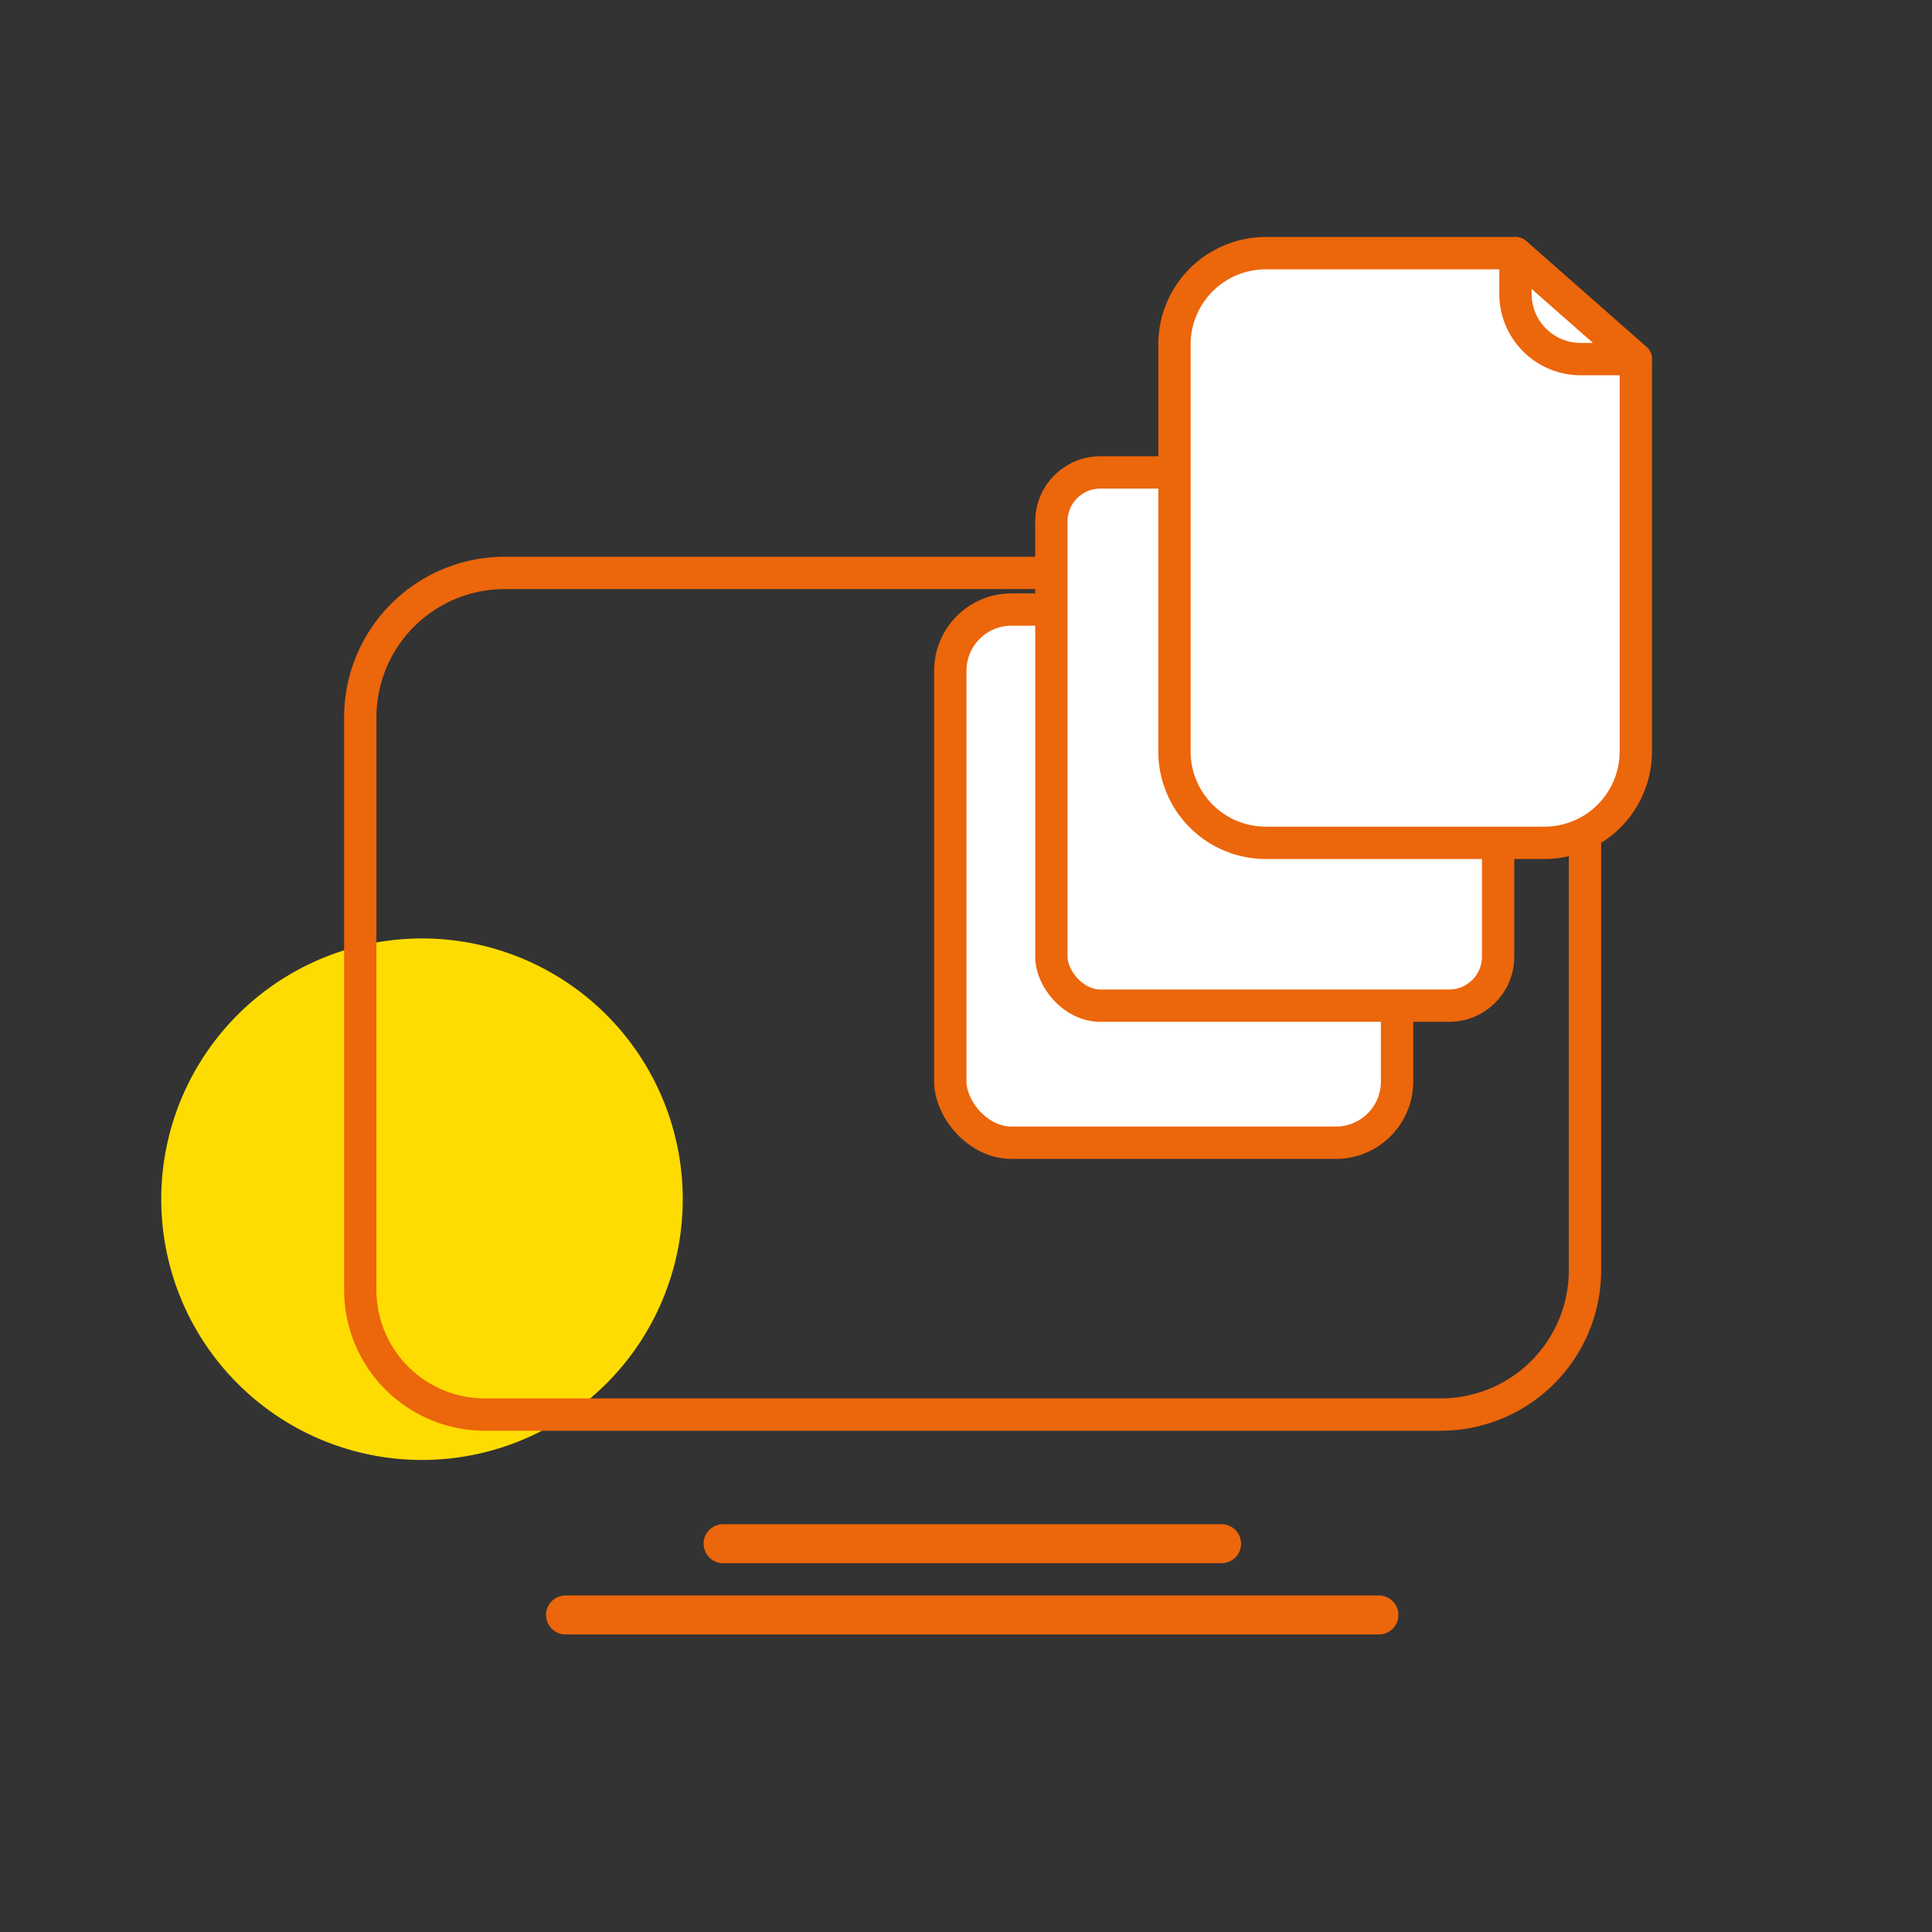
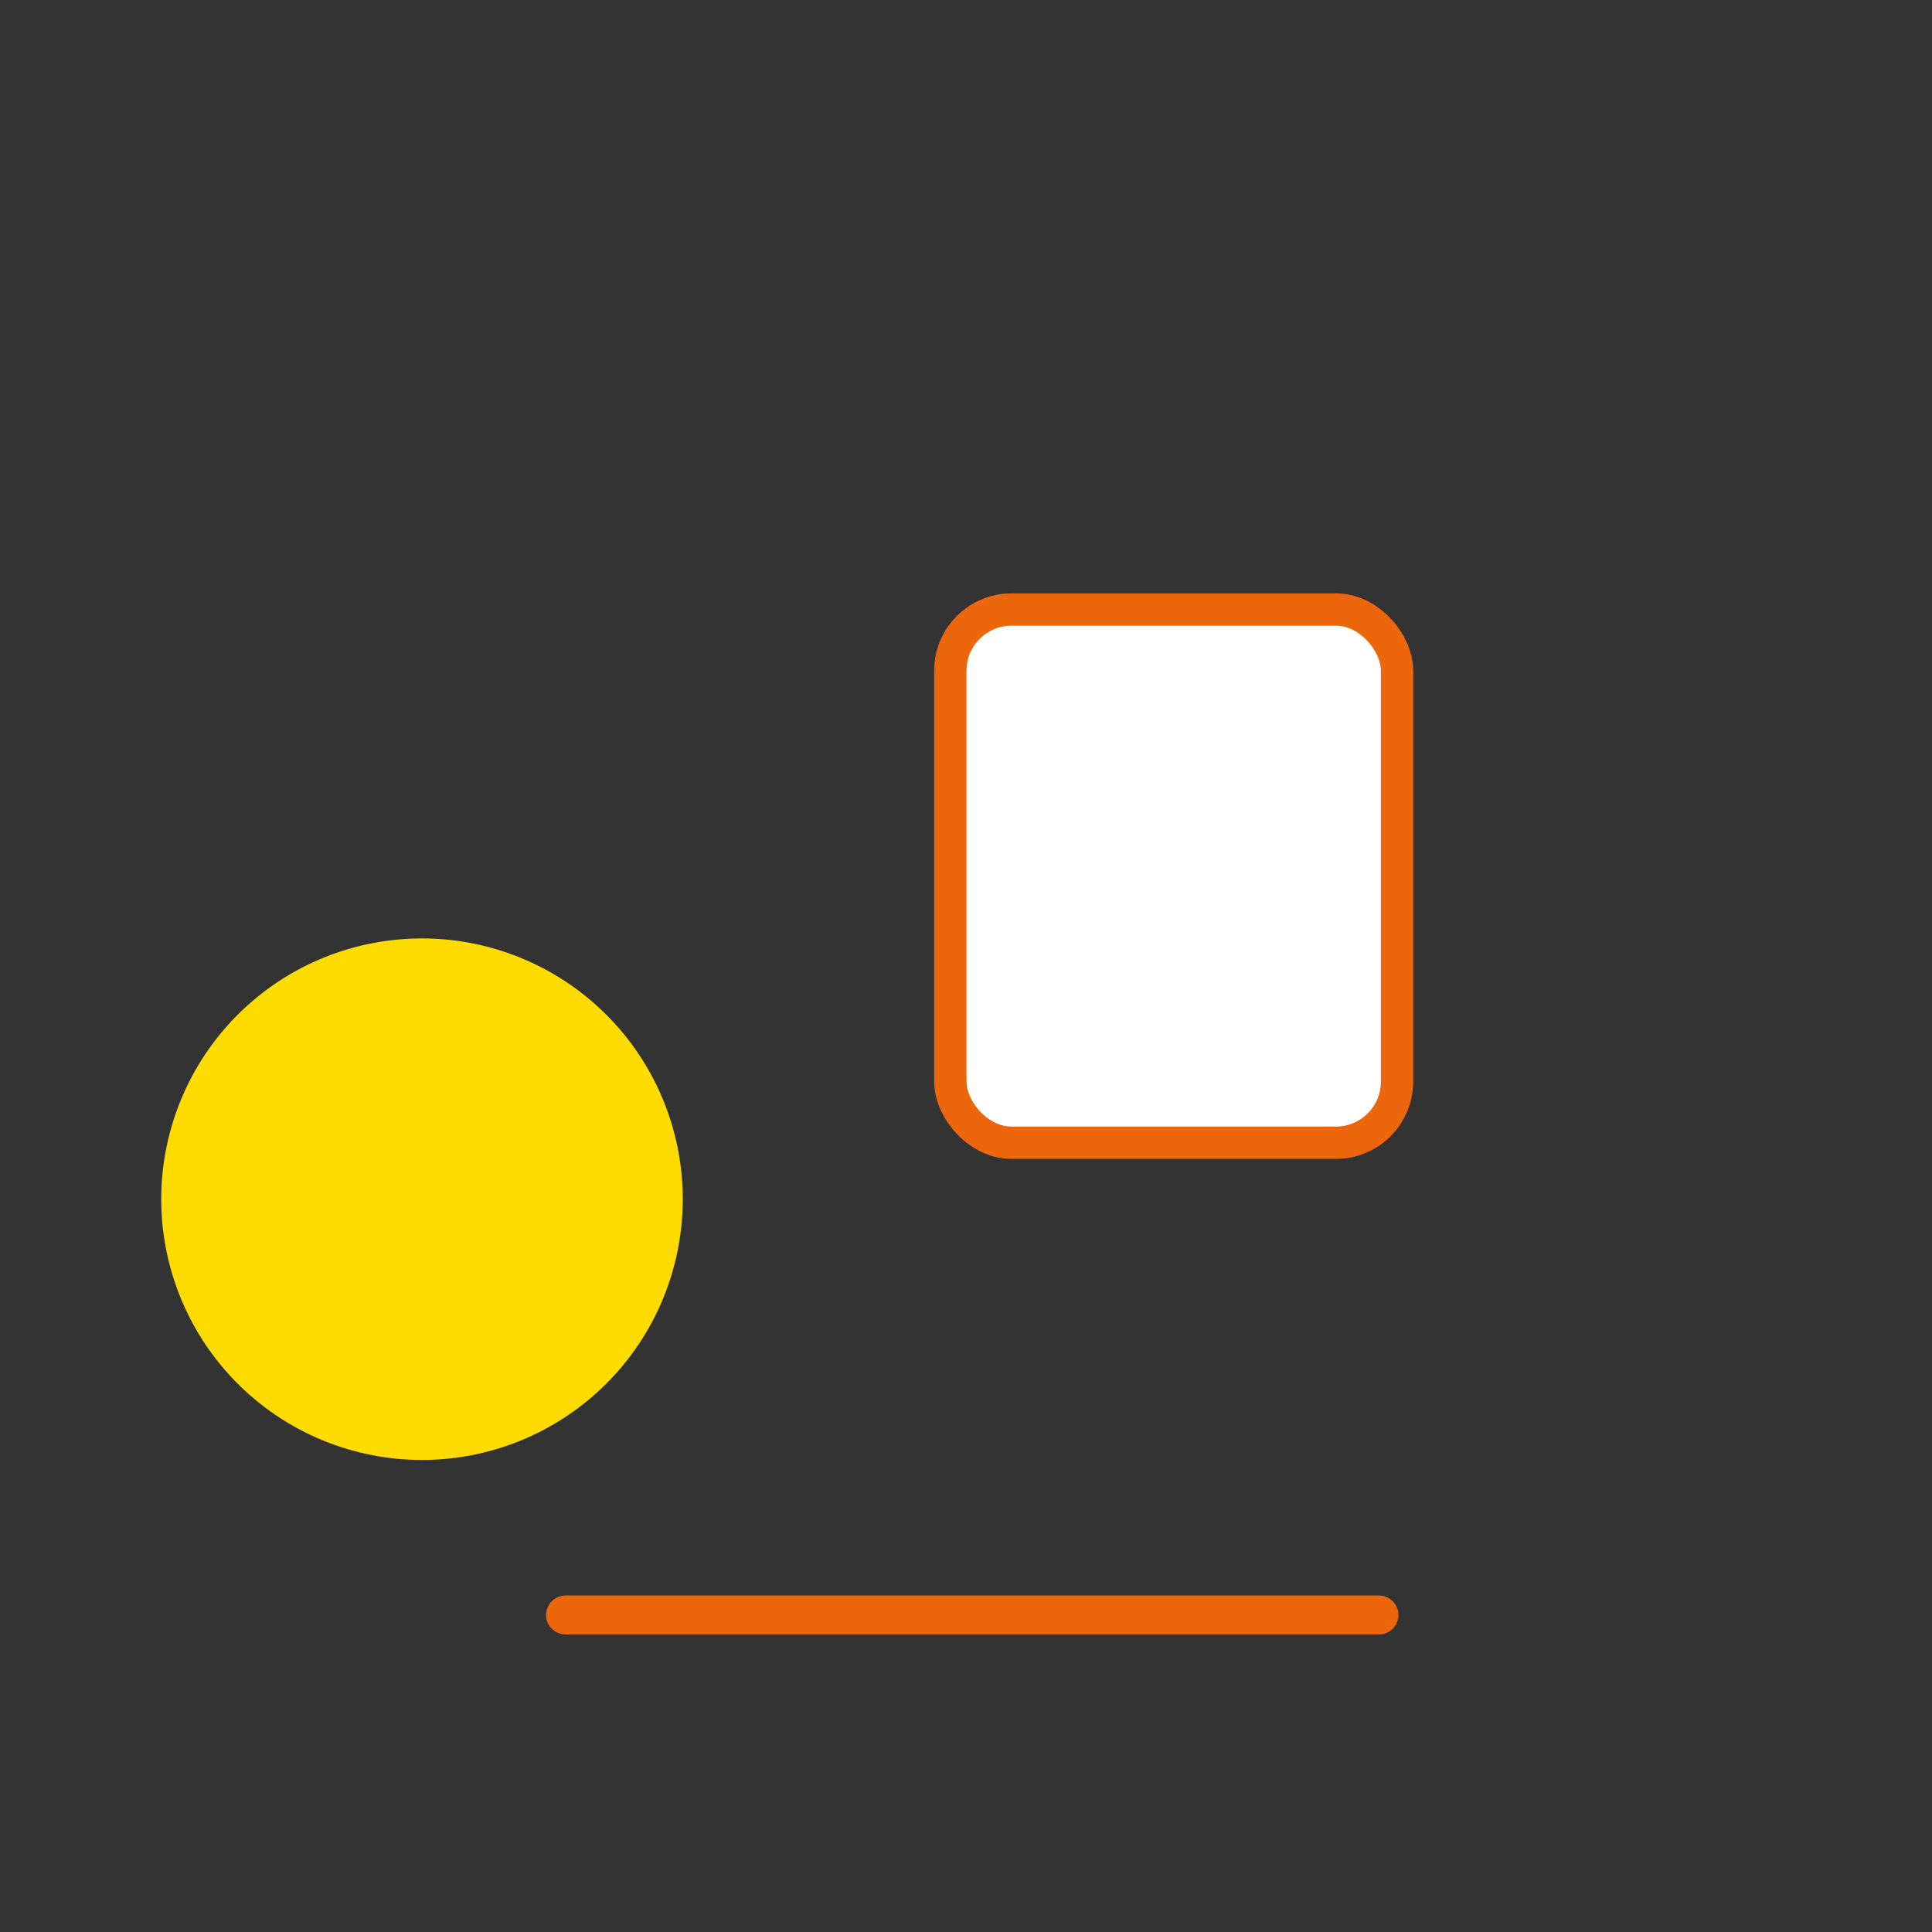
<svg xmlns="http://www.w3.org/2000/svg" id="Calque_1" data-name="Calque 1" viewBox="0 0 99.21 99.21">
  <rect x="0" y="0" width="99.21" height="99.21" fill="#333333" stroke="none" />
  <defs>
    <style>.cls-1{fill:#ffdc01;}.cls-2,.cls-3{fill:none;}.cls-2,.cls-3,.cls-4{stroke:#ec660b;stroke-linecap:round;}.cls-2,.cls-4{stroke-linejoin:round;stroke-width:1.66px;}.cls-3{stroke-miterlimit:10;stroke-width:2px;}.cls-4{fill:#fff;}</style>
  </defs>
  <path class="cls-1" d="M35.06,61.59a13.39,13.39,0,1,1-13.39-13.4,13.39,13.39,0,0,1,13.39,13.4" />
-   <path class="cls-2" d="M28.26,72.64H74a7.41,7.41,0,0,0,7.39-7.39V36.81A7.41,7.41,0,0,0,74,29.42H25.89a7.42,7.42,0,0,0-7.39,7.39V66.24a6.4,6.4,0,0,0,6.41,6.4Z" />
-   <line class="cls-3" x1="37.13" y1="79.27" x2="62.73" y2="79.27" />
  <line class="cls-3" x1="29.04" y1="82.93" x2="70.81" y2="82.93" />
  <rect class="cls-4" x="48.8" y="31.3" width="22.94" height="27.38" rx="3.14" />
-   <rect class="cls-4" x="53.99" y="24.26" width="22.94" height="27.38" rx="2.51" />
-   <path class="cls-4" d="M77.82,13,84,18.44V38.58a4.69,4.69,0,0,1-4.69,4.7H65a4.69,4.69,0,0,1-4.69-4.7V17.65A4.69,4.69,0,0,1,65,13Z" />
-   <path class="cls-4" d="M77.82,13,84,18.44H81.17a3.35,3.35,0,0,1-3.35-3.35Z" />
</svg>